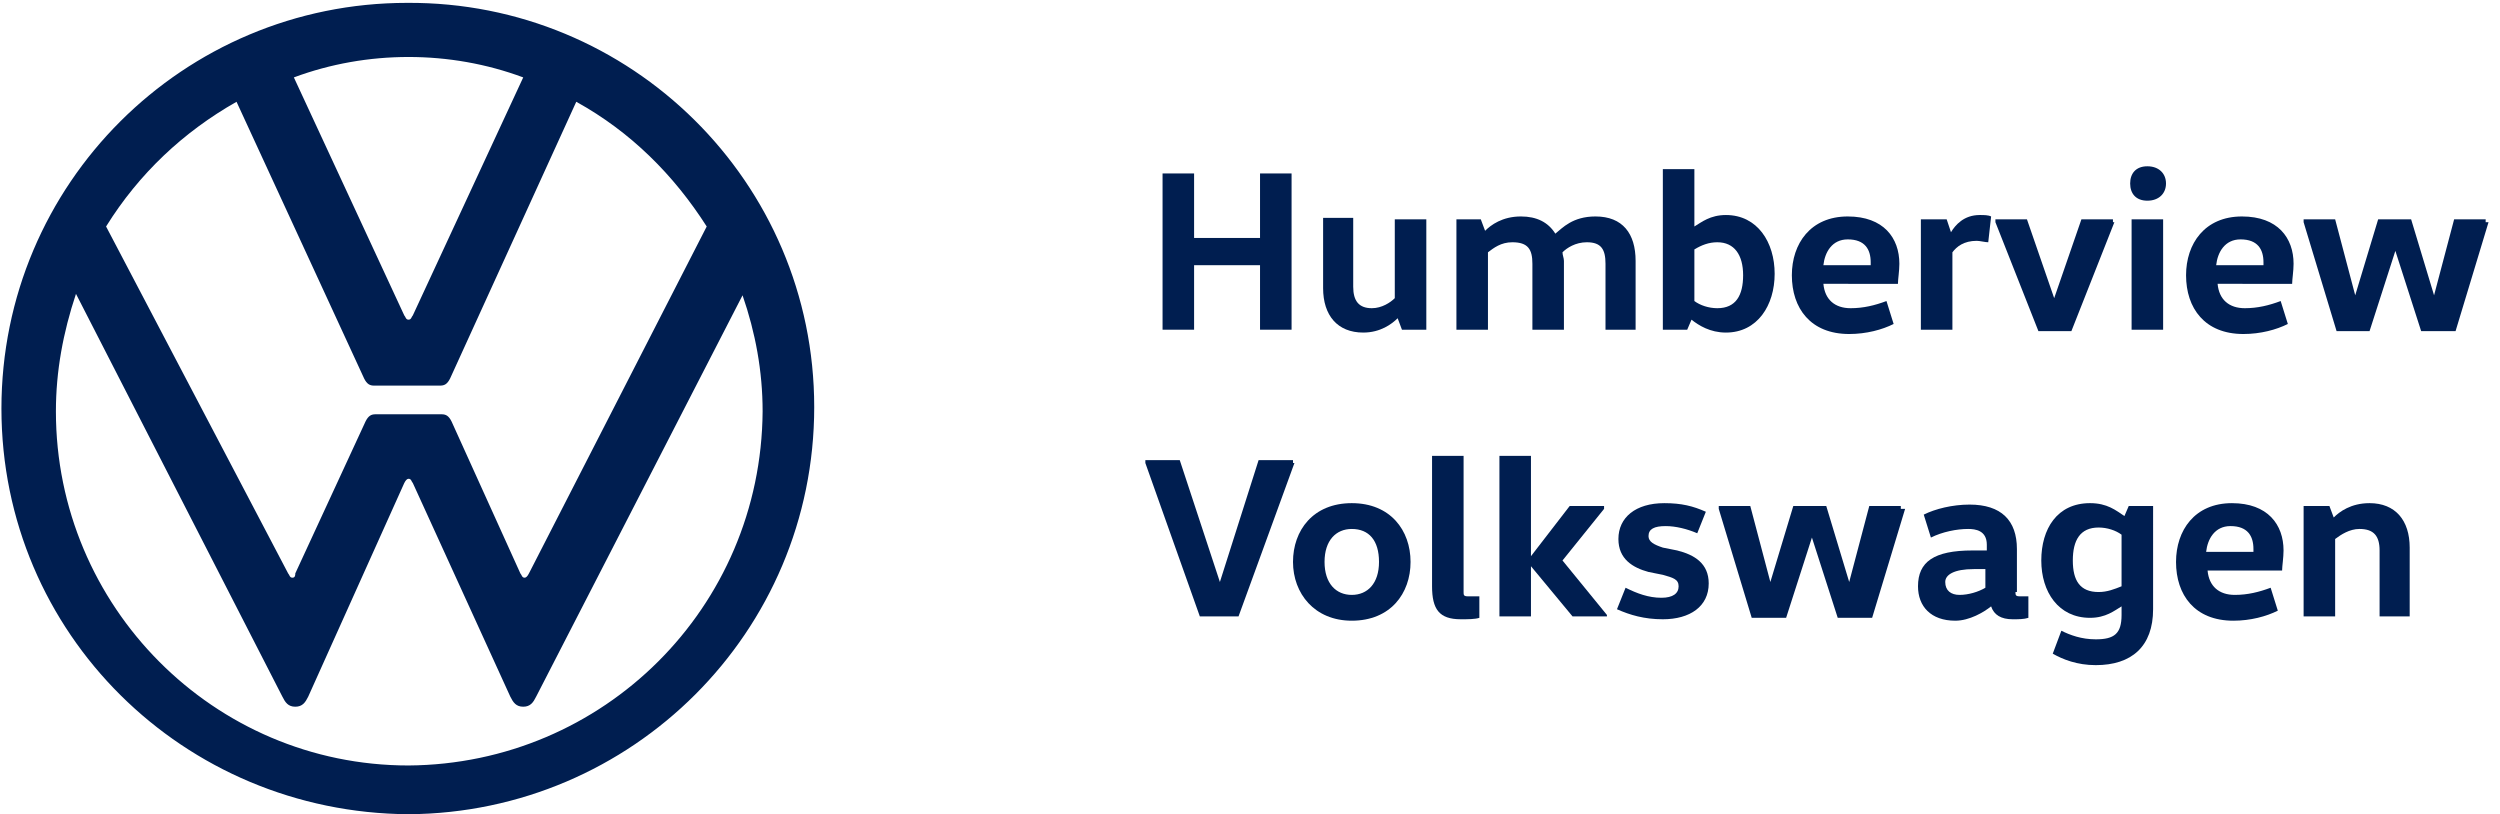
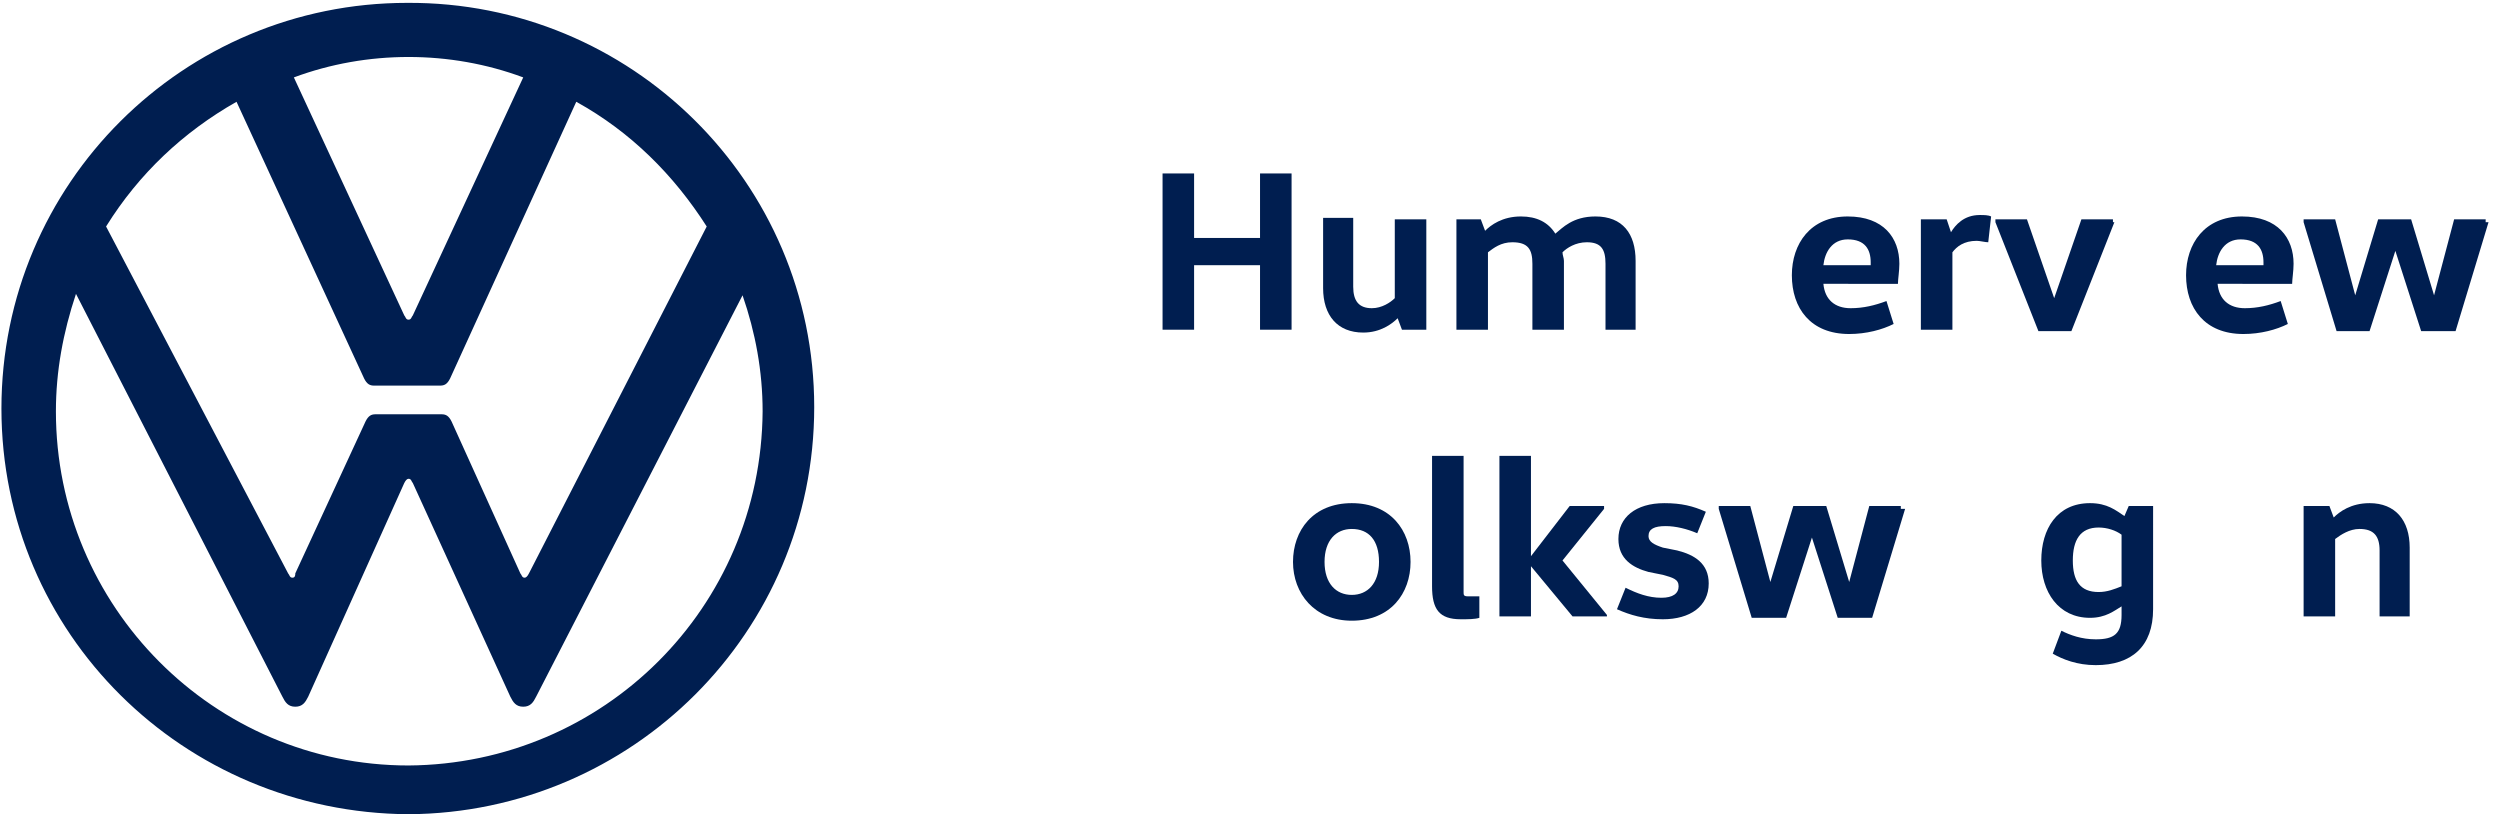
<svg xmlns="http://www.w3.org/2000/svg" version="1.1" id="Layer_1" x="0px" y="0px" width="174.4px" height="56.8px" viewBox="0 0 174.4 56.8" style="enable-background:new 0 0 174.4 56.8;" xml:space="preserve">
  <style type="text/css">
	.st0{fill:#001E50;}
	.st1{enable-background:new    ;}
</style>
  <g id="Group_18187">
    <path id="Path_70199" class="st0" d="M28.5,53.4c-13.6,0-24.6-11.1-24.6-24.7c0-2.8,0.5-5.5,1.4-8.2l14.4,28.1   c0.2,0.4,0.4,0.7,0.9,0.7s0.7-0.3,0.9-0.7l6.7-14.9c0.1-0.2,0.2-0.3,0.3-0.3c0.2,0,0.2,0.2,0.3,0.3l6.8,14.9   c0.2,0.4,0.4,0.7,0.9,0.7c0.5,0,0.7-0.3,0.9-0.7l14.4-28c0.9,2.6,1.4,5.3,1.4,8.1C53.1,42.4,42.1,53.3,28.5,53.4 M28.5,22.3   c-0.2,0-0.2-0.2-0.3-0.3L20.5,5.4c5.1-1.9,10.9-1.9,16,0L28.8,22C28.7,22.1,28.7,22.3,28.5,22.3 M20.4,40.3c-0.2,0-0.2-0.2-0.3-0.3   L7.4,15.8c2.3-3.7,5.4-6.6,9.1-8.7l8.9,19.3c0.2,0.4,0.4,0.5,0.7,0.5h4.6c0.3,0,0.5-0.1,0.7-0.5l8.8-19.3c3.8,2.1,6.8,5.1,9.1,8.7   L36.9,40c-0.1,0.2-0.2,0.3-0.3,0.3c-0.2,0-0.2-0.2-0.3-0.3l-4.8-10.6c-0.2-0.4-0.4-0.5-0.7-0.5h-4.6c-0.3,0-0.5,0.1-0.7,0.5   L20.6,40C20.6,40.1,20.6,40.3,20.4,40.3 M28.5,56.8c15.6-0.1,28.3-12.7,28.3-28.4S44,0.1,28.4,0.2C12.8,0.2,0.1,12.8,0.1,28.5   C0.1,44.2,12.8,56.7,28.5,56.8L28.5,56.8z" />
  </g>
  <g class="st1">
    <path class="st0" d="M87.9,18.5h-4.6V23h-2.2V12.1h2.2v4.5h4.6v-4.5h2.2V23h-2.2V18.5z" />
    <path class="st0" d="M94.4,15.3V20c0,1,0.4,1.5,1.3,1.5c0.7,0,1.3-0.4,1.6-0.7v-5.5h2.2V23h-1.7l-0.3-0.8h0c-0.4,0.4-1.2,1-2.4,1   c-1.8,0-2.8-1.2-2.8-3.1v-4.9H94.4z" />
    <path class="st0" d="M103.3,15.3l0.3,0.8h0c0.4-0.4,1.2-1,2.5-1c1.1,0,1.9,0.4,2.4,1.2h0c0.5-0.4,1.2-1.2,2.8-1.2   c1.9,0,2.8,1.2,2.8,3.1V23H112v-4.6c0-1-0.3-1.5-1.3-1.5c-0.8,0-1.4,0.4-1.7,0.7c0,0.2,0.1,0.4,0.1,0.6V23h-2.2v-4.6   c0-1-0.3-1.5-1.4-1.5c-0.8,0-1.3,0.4-1.7,0.7V23h-2.2v-7.7H103.3z" />
-     <path class="st0" d="M118.2,11.8v4h0c0.5-0.3,1.1-0.8,2.2-0.8c2.2,0,3.4,1.9,3.4,4.1s-1.2,4.1-3.4,4.1c-1.1,0-1.9-0.5-2.4-0.9h0   l-0.3,0.7H116V11.8H118.2z M118.2,21c0.4,0.3,1,0.5,1.6,0.5c1.3,0,1.8-0.9,1.8-2.3c0-1.4-0.6-2.3-1.8-2.3c-0.6,0-1.1,0.2-1.6,0.5   V21z" />
    <path class="st0" d="M127.2,19.8c0.1,1.1,0.8,1.7,1.9,1.7c0.9,0,1.7-0.2,2.5-0.5l0.5,1.6c-0.8,0.4-1.9,0.7-3.1,0.7   c-2.7,0-4-1.8-4-4.1c0-2.2,1.3-4.1,3.9-4.1c2.5,0,3.6,1.5,3.6,3.3c0,0.5-0.1,1.1-0.1,1.4H127.2z M130.5,18.5c0-0.1,0-0.2,0-0.2   c0-0.9-0.4-1.6-1.6-1.6c-1.1,0-1.6,0.9-1.7,1.8H130.5z" />
    <path class="st0" d="M135.8,15.3l0.3,0.9h0c0.3-0.5,0.9-1.2,2-1.2c0.3,0,0.6,0,0.8,0.1l-0.2,1.8c-0.2,0-0.6-0.1-0.8-0.1   c-0.9,0-1.4,0.4-1.7,0.8V23H134v-7.7H135.8z" />
    <path class="st0" d="M147.5,15.5l-3,7.6h-2.3l-3-7.6v-0.2h2.2l1.9,5.5h0l1.9-5.5h2.2V15.5z" />
-     <path class="st0" d="M149.8,11.6c0.8,0,1.3,0.5,1.3,1.2s-0.5,1.2-1.3,1.2c-0.8,0-1.2-0.5-1.2-1.2S149,11.6,149.8,11.6z M148.7,23   v-7.7h2.2V23H148.7z" />
    <path class="st0" d="M154.7,19.8c0.1,1.1,0.8,1.7,1.9,1.7c0.9,0,1.7-0.2,2.5-0.5l0.5,1.6c-0.8,0.4-1.9,0.7-3.1,0.7   c-2.7,0-4-1.8-4-4.1c0-2.2,1.3-4.1,3.9-4.1c2.5,0,3.6,1.5,3.6,3.3c0,0.5-0.1,1.1-0.1,1.4H154.7z M157.9,18.5c0-0.1,0-0.2,0-0.2   c0-0.9-0.4-1.6-1.6-1.6c-1.1,0-1.6,0.9-1.7,1.8H157.9z" />
    <path class="st0" d="M173.6,15.5l-2.3,7.6h-2.4l-1.8-5.6h0l-1.8,5.6H163l-2.3-7.6v-0.2h2.2l1.4,5.3h0l1.6-5.3h2.3l1.6,5.3h0   l1.4-5.3h2.2V15.5z" />
  </g>
  <g class="st1">
-     <path class="st0" d="M90.3,32.3L86.4,43h-2.7l-3.8-10.7v-0.2h2.4l2.8,8.5h0l2.7-8.5h2.4V32.3z" />
    <path class="st0" d="M94.3,43.3c-2.6,0-4.1-1.9-4.1-4.1s1.4-4.1,4.1-4.1c2.7,0,4.1,1.9,4.1,4.1S97,43.3,94.3,43.3z M94.3,41.5   c1.1,0,1.9-0.8,1.9-2.3s-0.7-2.3-1.9-2.3c-1.1,0-1.9,0.8-1.9,2.3S93.2,41.5,94.3,41.5z" />
    <path class="st0" d="M102.1,31.8v9.5c0,0.2,0,0.3,0.3,0.3h0.8v1.5c-0.3,0.1-0.8,0.1-1.3,0.1c-1.5,0-2-0.7-2-2.3v-9.1H102.1z" />
    <path class="st0" d="M106.8,39.5V43h-2.2V31.8h2.2v7h0l2.7-3.5h2.4v0.2l-2.9,3.6l3.1,3.8V43h-2.4L106.8,39.5L106.8,39.5z" />
    <path class="st0" d="M113.4,41c0.8,0.4,1.6,0.7,2.5,0.7c0.8,0,1.2-0.3,1.2-0.8c0-0.5-0.4-0.6-1.1-0.8l-1-0.2   c-1.1-0.3-2.1-0.9-2.1-2.3c0-1.5,1.2-2.5,3.2-2.5c1.2,0,2,0.2,2.9,0.6l-0.6,1.5c-0.7-0.3-1.5-0.5-2.2-0.5c-0.8,0-1.2,0.2-1.2,0.7   c0,0.4,0.4,0.6,1,0.8l1,0.2c1.2,0.3,2.2,0.9,2.2,2.3c0,1.6-1.3,2.5-3.2,2.5c-1.3,0-2.3-0.3-3.2-0.7L113.4,41z" />
    <path class="st0" d="M132.9,35.5l-2.3,7.6h-2.4l-1.8-5.6h0l-1.8,5.6h-2.4l-2.3-7.6v-0.2h2.2l1.4,5.3h0l1.6-5.3h2.3l1.6,5.3h0   l1.4-5.3h2.2V35.5z" />
-     <path class="st0" d="M140.6,41.3c0,0.2,0,0.3,0.3,0.3h0.6v1.5c-0.3,0.1-0.7,0.1-1.1,0.1c-0.8,0-1.3-0.3-1.5-0.9h0   c-0.5,0.4-1.5,1-2.5,1c-1.7,0-2.6-1-2.6-2.4c0-1.7,1.1-2.5,3.8-2.5h1V38c0-1-0.8-1.1-1.3-1.1c-0.8,0-1.8,0.2-2.6,0.6l-0.5-1.6   c0.8-0.4,2-0.7,3.2-0.7c2.2,0,3.3,1.1,3.3,3.1V41.3z M137.7,39.7c-1.4,0-2,0.4-2,0.9c0,0.6,0.4,0.9,1,0.9c0.6,0,1.3-0.2,1.8-0.5   v-1.3H137.7z" />
    <path class="st0" d="M150.2,42.5c0,2.6-1.5,3.9-4,3.9c-1.3,0-2.3-0.4-3-0.8l0.6-1.6c0.6,0.3,1.4,0.6,2.4,0.6c1.3,0,1.8-0.4,1.8-1.7   v-0.6h0c-0.5,0.3-1.1,0.8-2.2,0.8c-2.2,0-3.4-1.8-3.4-4c0-2.2,1.1-4,3.4-4c1.2,0,1.8,0.5,2.4,0.9h0l0.3-0.7h1.7V42.5z M148,37.3   c-0.4-0.3-1-0.5-1.6-0.5c-1.3,0-1.8,0.9-1.8,2.3c0,1.4,0.5,2.2,1.8,2.2c0.6,0,1.1-0.2,1.6-0.4V37.3z" />
-     <path class="st0" d="M154,39.8c0.1,1.1,0.8,1.7,1.9,1.7c0.9,0,1.7-0.2,2.5-0.5l0.5,1.6c-0.8,0.4-1.9,0.7-3.1,0.7   c-2.7,0-4-1.8-4-4.1c0-2.2,1.3-4.1,3.9-4.1c2.5,0,3.6,1.5,3.6,3.3c0,0.5-0.1,1.1-0.1,1.4H154z M157.2,38.5c0-0.1,0-0.2,0-0.2   c0-0.9-0.4-1.6-1.6-1.6c-1.1,0-1.6,0.9-1.7,1.8H157.2z" />
    <path class="st0" d="M162.5,35.3l0.3,0.8h0c0.4-0.4,1.2-1,2.5-1c1.8,0,2.8,1.2,2.8,3.1V43H166v-4.6c0-1-0.4-1.5-1.4-1.5   c-0.7,0-1.3,0.4-1.7,0.7V43h-2.2v-7.7H162.5z" />
  </g>
</svg>